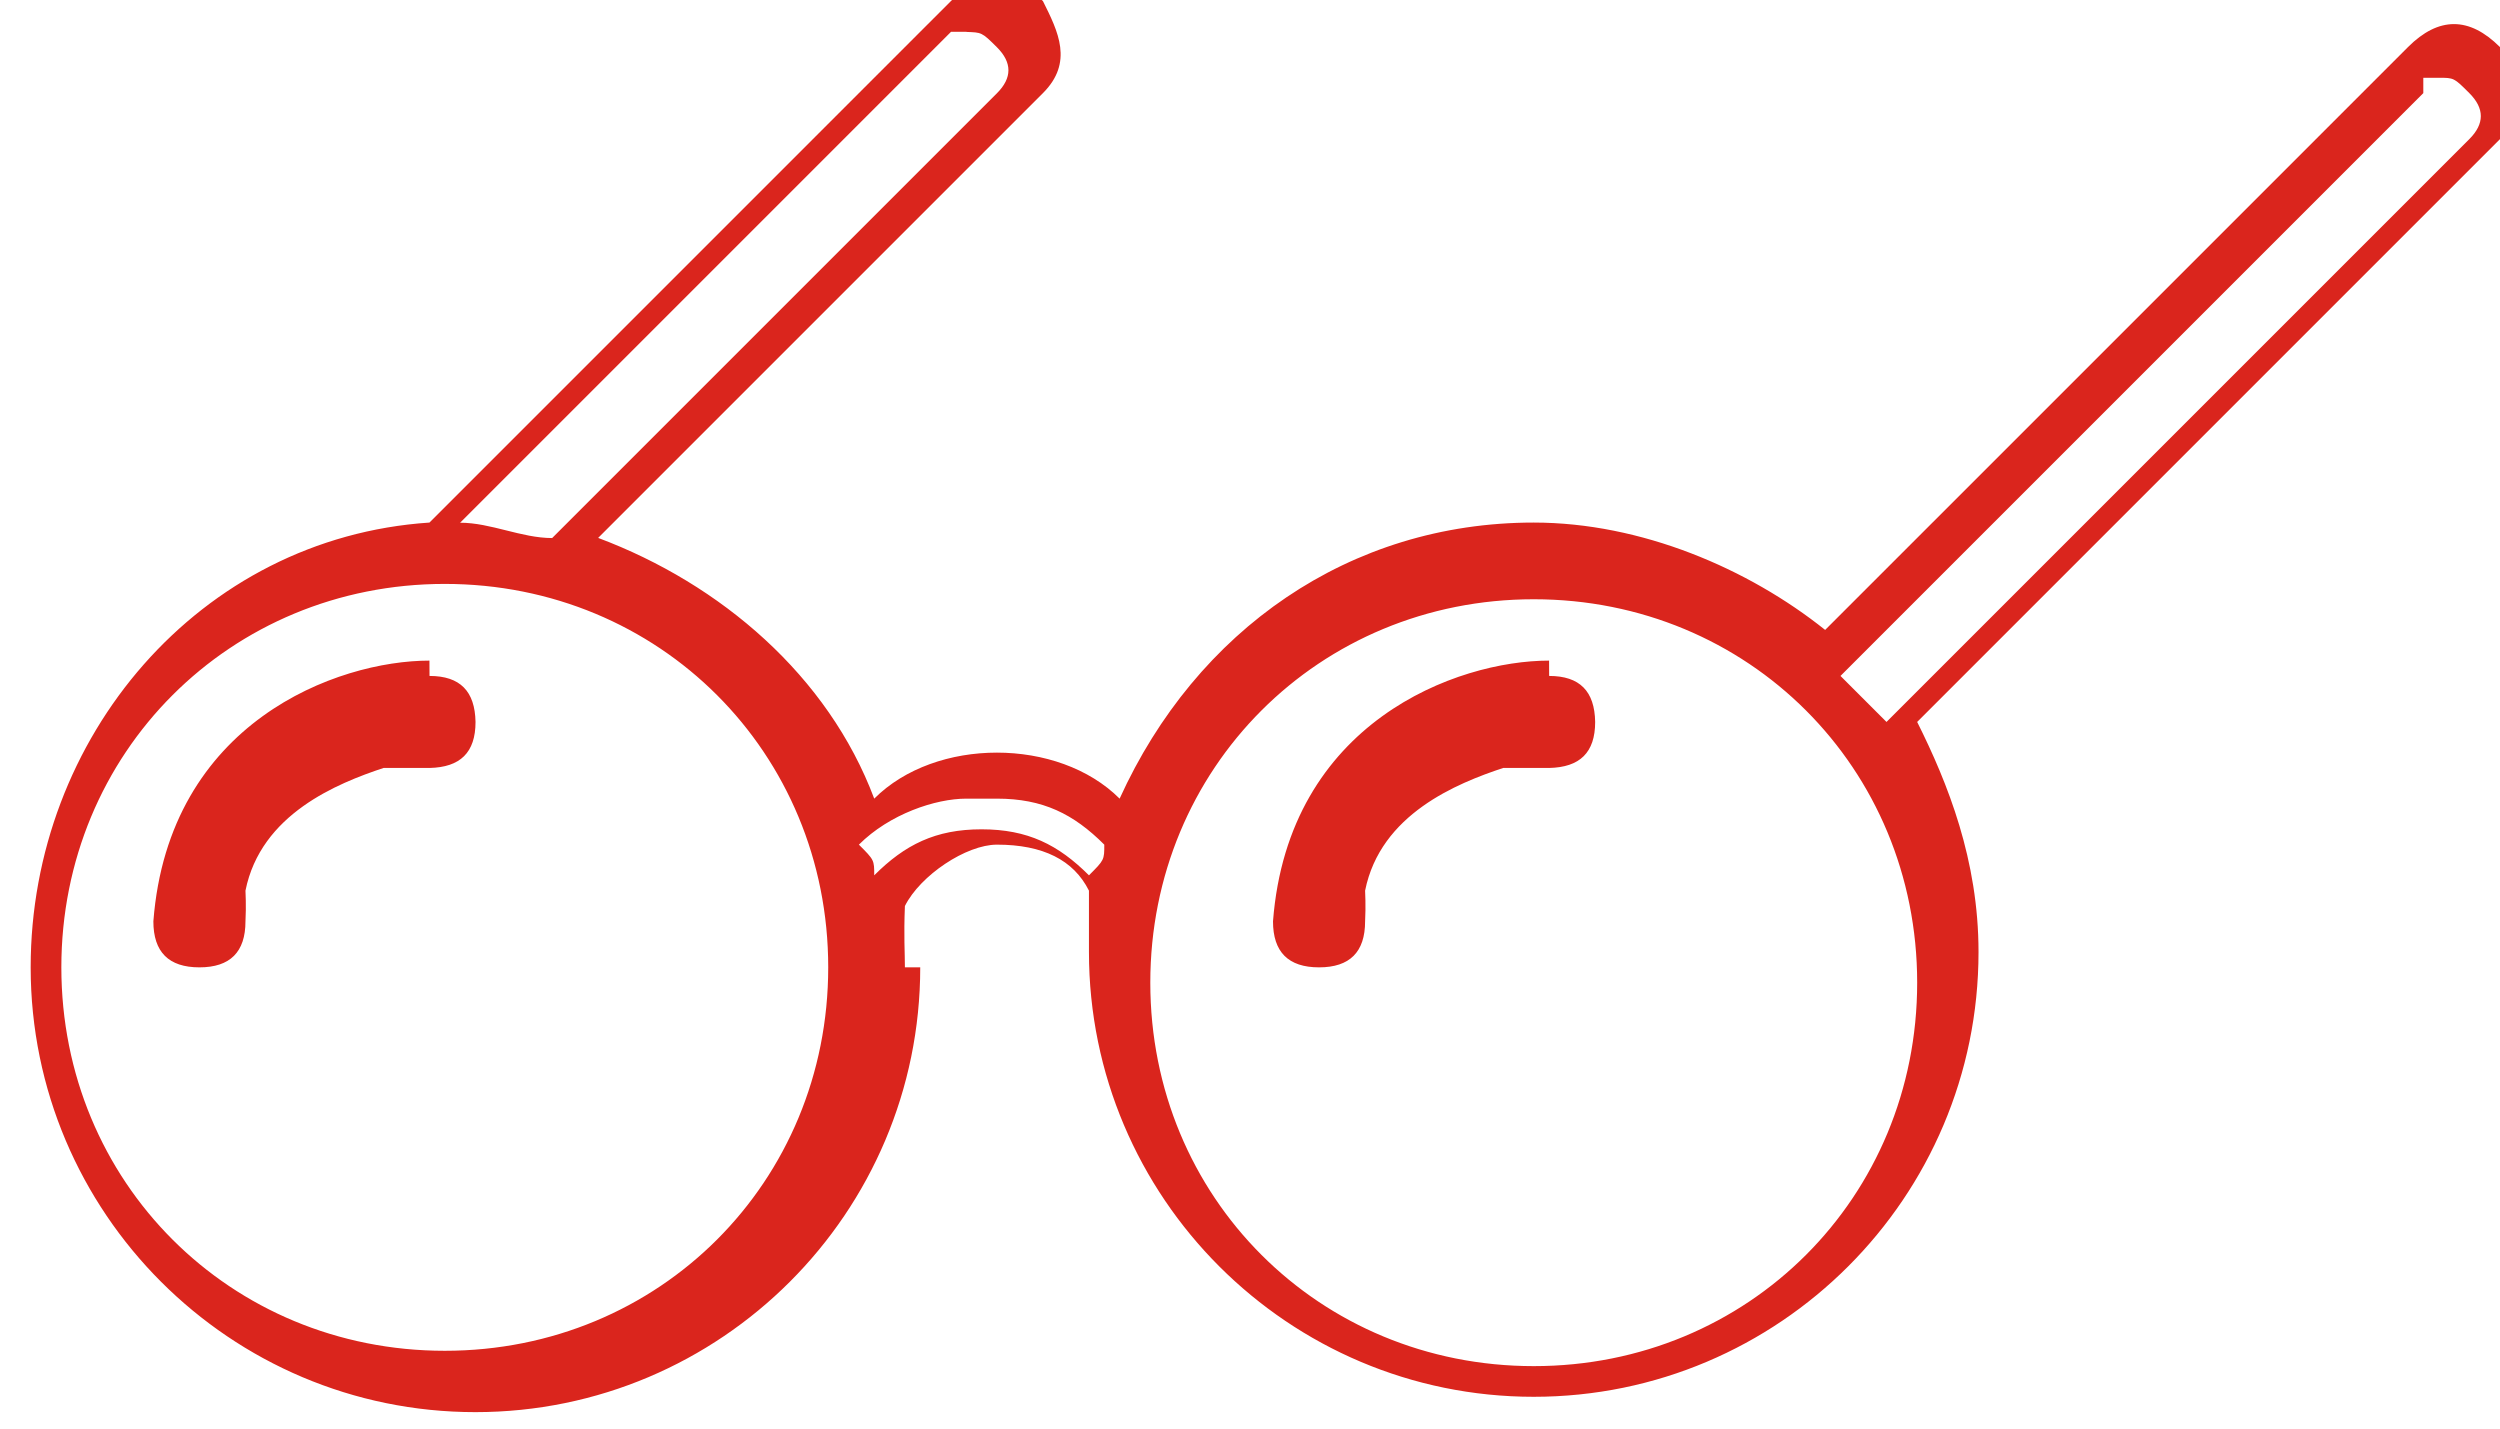
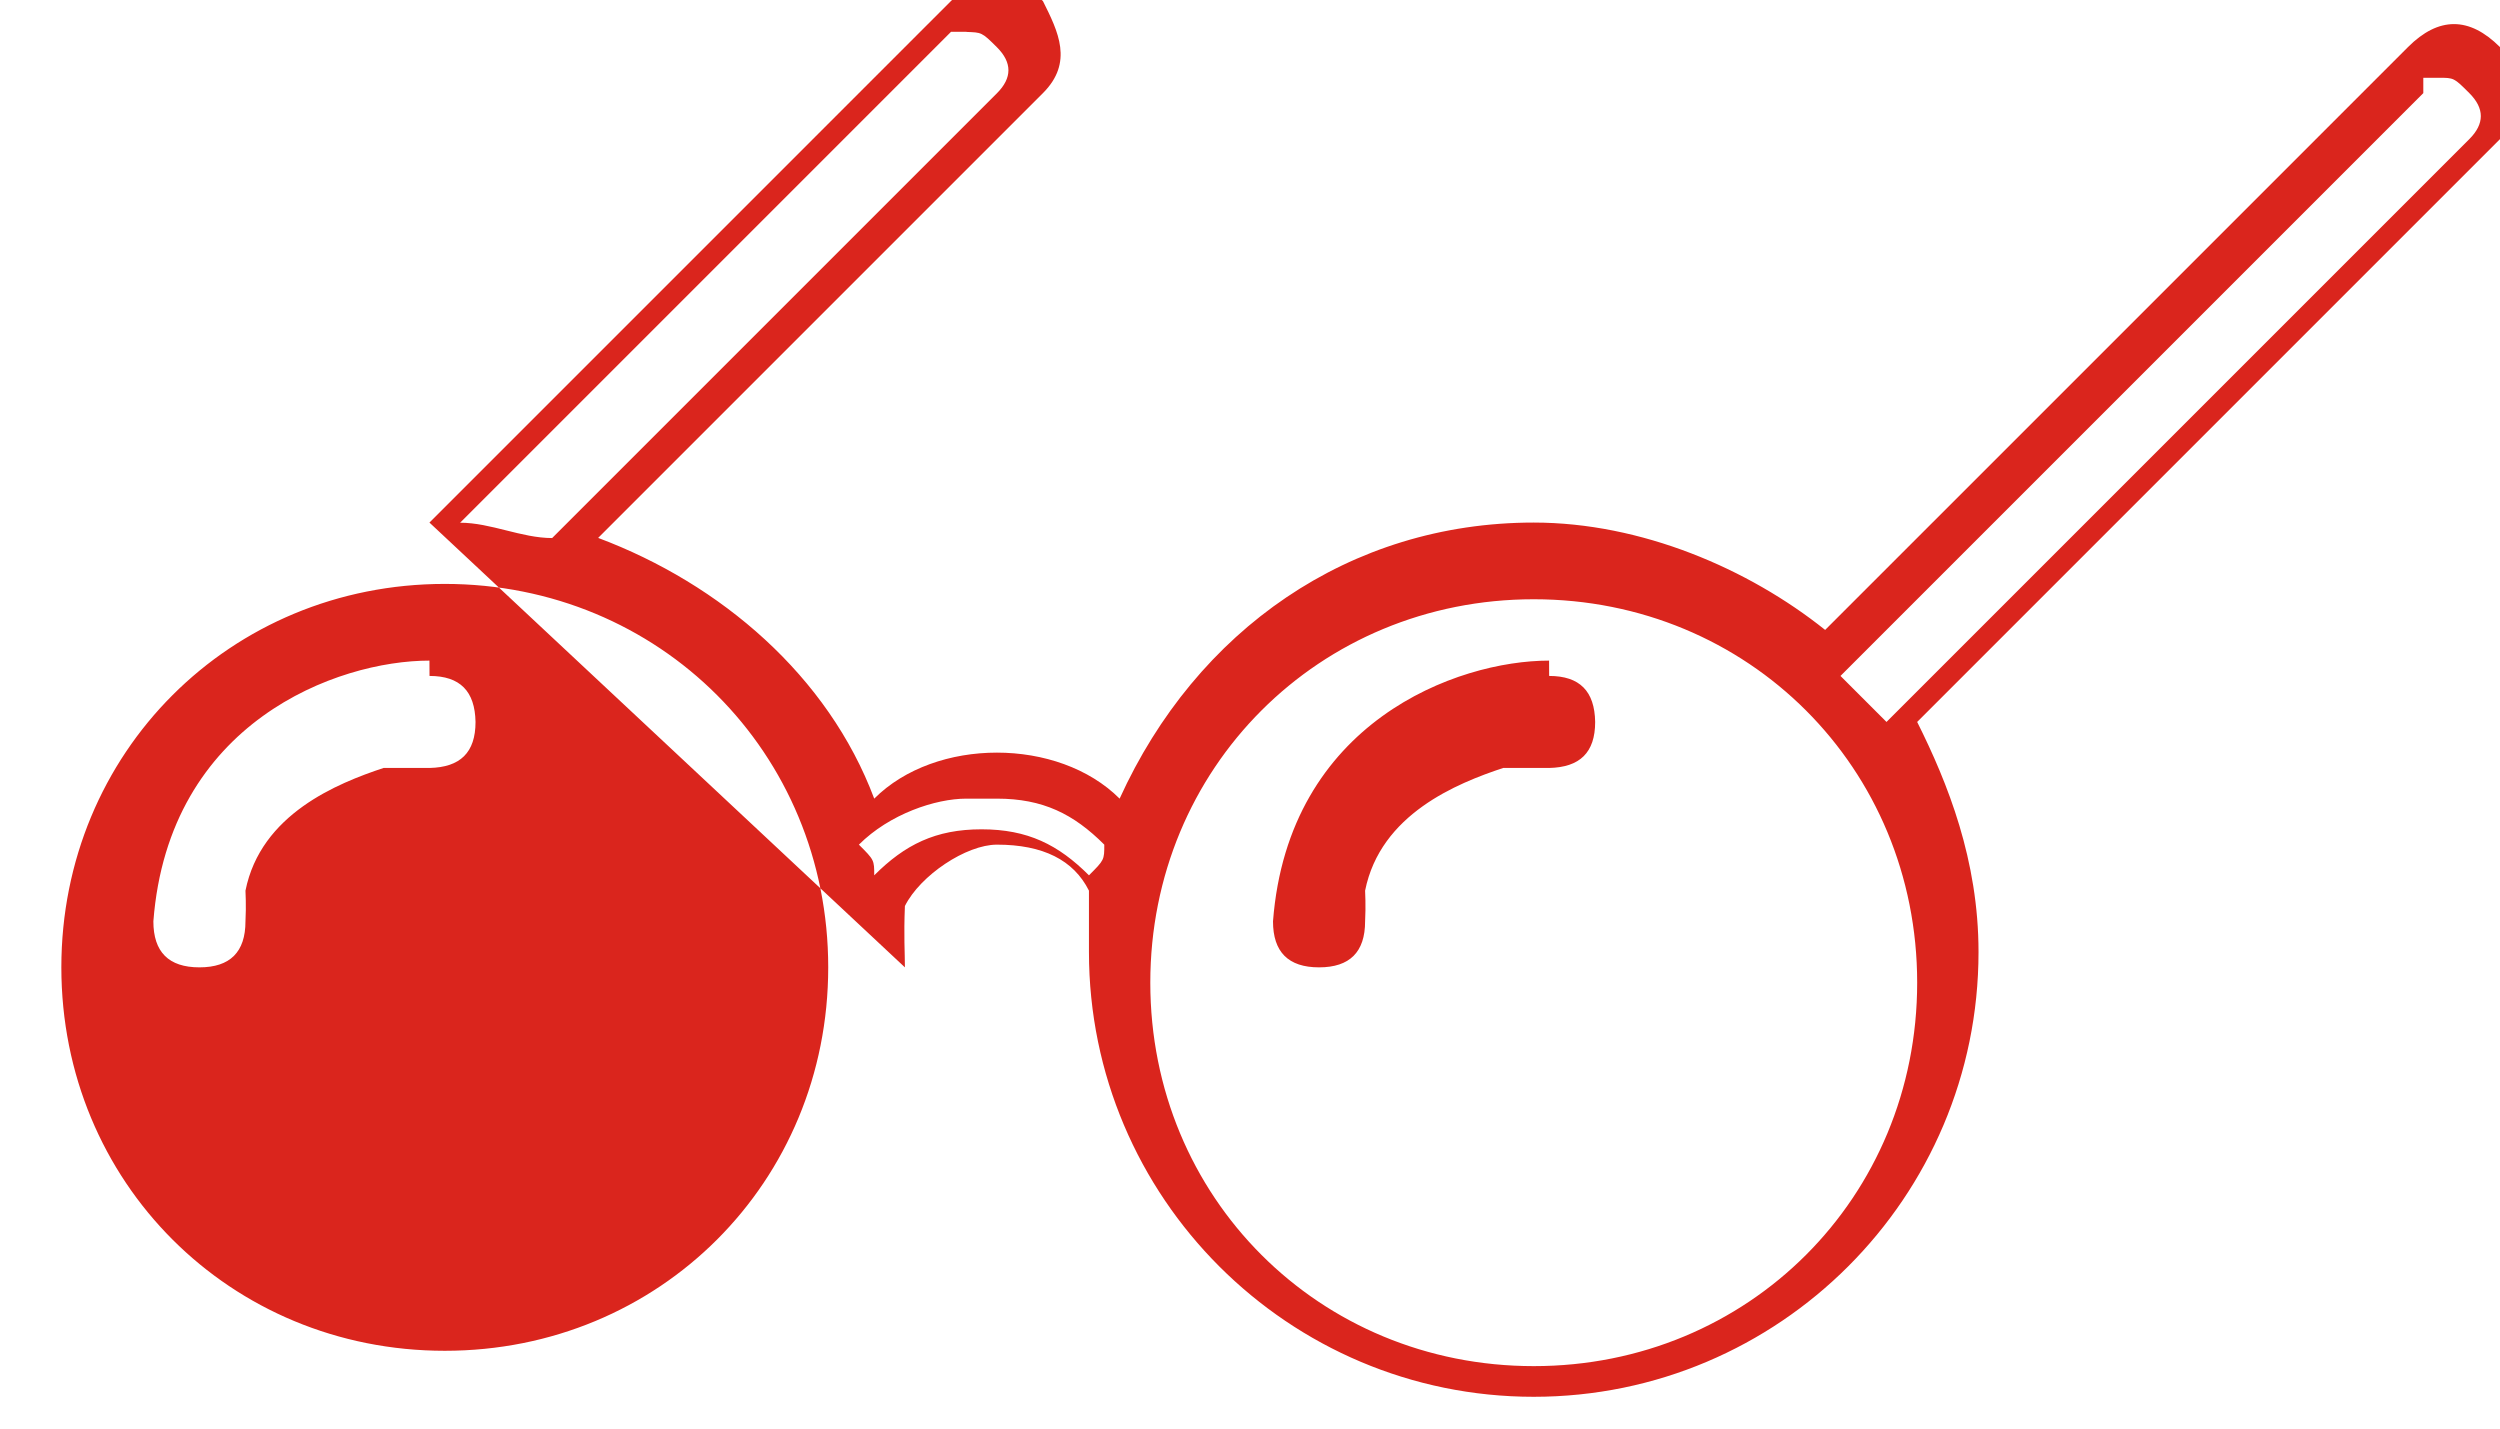
<svg xmlns="http://www.w3.org/2000/svg" xml:space="preserve" width="0.399in" height="0.228in" style="shape-rendering:geometricPrecision; text-rendering:geometricPrecision; image-rendering:optimizeQuality; fill-rule:evenodd; clip-rule:evenodd" viewBox="0 0 0.163 0.093">
  <defs>
    <style type="text/css">
   
    .fil0 {fill:#DA251D}
   
  </style>
  </defs>
  <g id="Layer_x0020_1">
-     <path class="fil0" d="M0.029 0.088c-0.014,0 -0.025,-0.011 -0.025,-0.025 1.60815e-006,-0.014 0.011,-0.025 0.025,-0.025 0.014,0 0.025,0.011 0.025,0.025 0,0.014 -0.011,0.025 -0.025,0.025zm0.072 -0.045c-0.006,0 -0.017,0.004 -0.018,0.017 -0,0.002 0.001,0.003 0.003,0.003l4.82446e-006 0c0.002,0 0.003,-0.001 0.003,-0.003 5.46772e-005,-0.001 0,-0.002 0,-0.002 0.001,-0.005 0.006,-0.007 0.009,-0.008 0.002,-0 0.003,-0 0.003,-0 0.002,-4.34201e-005 0.003,-0.001 0.003,-0.003 -3.21631e-005,-0.002 -0.001,-0.003 -0.003,-0.003zm-0.073 0c-0.006,0 -0.017,0.004 -0.018,0.017 -0,0.002 0.001,0.003 0.003,0.003l4.82446e-006 0c0.002,0 0.003,-0.001 0.003,-0.003 5.46772e-005,-0.001 0,-0.002 0,-0.002 0.001,-0.005 0.006,-0.007 0.009,-0.008 0.002,-0 0.003,-0 0.003,-0 0.002,-4.34201e-005 0.003,-0.001 0.003,-0.003 -3.69875e-005,-0.002 -0.001,-0.003 -0.003,-0.003zm0.034 -0.041c0,-0 0.001,-0 0.001,-0 5.46772e-005,-1.60815e-006 0,0 0,9.64892e-006 0.001,3.85957e-005 0.001,0 0.002,0.001 0.001,0.001 0.001,0.002 0,0.003l-0.029 0.029c-0.002,-0 -0.004,-0.001 -0.006,-0.001l0.032 -0.032zm0.003 0.05c0.003,0 0.005,0.001 0.007,0.003 -0,0.001 -0,0.001 -0.001,0.002 -0.002,-0.002 -0.004,-0.003 -0.007,-0.003 -0.003,-1.60815e-006 -0.005,0.001 -0.007,0.003 -0,-0.001 -0,-0.001 -0.001,-0.002 0.002,-0.002 0.005,-0.003 0.007,-0.003zm0.035 -0.013c0.014,0 0.025,0.011 0.025,0.025 0,0.014 -0.011,0.025 -0.025,0.025 -0.014,-1.60815e-006 -0.025,-0.011 -0.025,-0.025 0,-0.014 0.011,-0.025 0.025,-0.025zm0.058 -0.034c0,-0 0.001,-0 0.001,-0 0.001,-1.60815e-006 0.001,0 0.002,0.001 0.001,0.001 0.001,0.002 0,0.003l-0.038 0.038c-0.001,-0.001 -0.002,-0.002 -0.003,-0.003l0.038 -0.038zm-0.099 0.058c0,-0.001 -8.04076e-005,-0.002 -0,-0.004 0.001,-0.002 0.004,-0.004 0.006,-0.004 0.003,0 0.005,0.001 0.006,0.003 -0,0.001 -0,0.003 -0,0.004 0,0.016 0.013,0.029 0.029,0.029 0.016,-1.60815e-006 0.029,-0.013 0.029,-0.029 0,-0.006 -0.002,-0.011 -0.004,-0.015l0.038 -0.038c0.002,-0.002 0.001,-0.004 -0,-0.006 -0.002,-0.002 -0.004,-0.002 -0.006,-0l-0.038 0.038c-0.005,-0.004 -0.012,-0.007 -0.019,-0.007 -0.012,0 -0.022,0.007 -0.027,0.018 -0.002,-0.002 -0.005,-0.003 -0.008,-0.003 -0.003,-1.60815e-006 -0.006,0.001 -0.008,0.003 -0.003,-0.008 -0.01,-0.014 -0.018,-0.017l0.029 -0.029c0.002,-0.002 0.001,-0.004 -0,-0.006 -0.001,-0.001 -0.002,-0.001 -0.003,-0.001 -0.001,-9.4881e-005 -0.002,0 -0.003,0.001l-0.034 0.034c-0.015,0.001 -0.026,0.014 -0.026,0.029 3.21631e-006,0.016 0.013,0.029 0.029,0.029 0.016,-1.60815e-006 0.029,-0.013 0.029,-0.029z" />
+     <path class="fil0" d="M0.029 0.088c-0.014,0 -0.025,-0.011 -0.025,-0.025 1.60815e-006,-0.014 0.011,-0.025 0.025,-0.025 0.014,0 0.025,0.011 0.025,0.025 0,0.014 -0.011,0.025 -0.025,0.025zm0.072 -0.045c-0.006,0 -0.017,0.004 -0.018,0.017 -0,0.002 0.001,0.003 0.003,0.003l4.82446e-006 0c0.002,0 0.003,-0.001 0.003,-0.003 5.46772e-005,-0.001 0,-0.002 0,-0.002 0.001,-0.005 0.006,-0.007 0.009,-0.008 0.002,-0 0.003,-0 0.003,-0 0.002,-4.34201e-005 0.003,-0.001 0.003,-0.003 -3.21631e-005,-0.002 -0.001,-0.003 -0.003,-0.003zm-0.073 0c-0.006,0 -0.017,0.004 -0.018,0.017 -0,0.002 0.001,0.003 0.003,0.003l4.82446e-006 0c0.002,0 0.003,-0.001 0.003,-0.003 5.46772e-005,-0.001 0,-0.002 0,-0.002 0.001,-0.005 0.006,-0.007 0.009,-0.008 0.002,-0 0.003,-0 0.003,-0 0.002,-4.34201e-005 0.003,-0.001 0.003,-0.003 -3.69875e-005,-0.002 -0.001,-0.003 -0.003,-0.003zm0.034 -0.041c0,-0 0.001,-0 0.001,-0 5.46772e-005,-1.60815e-006 0,0 0,9.64892e-006 0.001,3.85957e-005 0.001,0 0.002,0.001 0.001,0.001 0.001,0.002 0,0.003l-0.029 0.029c-0.002,-0 -0.004,-0.001 -0.006,-0.001l0.032 -0.032zm0.003 0.05c0.003,0 0.005,0.001 0.007,0.003 -0,0.001 -0,0.001 -0.001,0.002 -0.002,-0.002 -0.004,-0.003 -0.007,-0.003 -0.003,-1.60815e-006 -0.005,0.001 -0.007,0.003 -0,-0.001 -0,-0.001 -0.001,-0.002 0.002,-0.002 0.005,-0.003 0.007,-0.003zm0.035 -0.013c0.014,0 0.025,0.011 0.025,0.025 0,0.014 -0.011,0.025 -0.025,0.025 -0.014,-1.60815e-006 -0.025,-0.011 -0.025,-0.025 0,-0.014 0.011,-0.025 0.025,-0.025zm0.058 -0.034c0,-0 0.001,-0 0.001,-0 0.001,-1.60815e-006 0.001,0 0.002,0.001 0.001,0.001 0.001,0.002 0,0.003l-0.038 0.038c-0.001,-0.001 -0.002,-0.002 -0.003,-0.003l0.038 -0.038zm-0.099 0.058c0,-0.001 -8.04076e-005,-0.002 -0,-0.004 0.001,-0.002 0.004,-0.004 0.006,-0.004 0.003,0 0.005,0.001 0.006,0.003 -0,0.001 -0,0.003 -0,0.004 0,0.016 0.013,0.029 0.029,0.029 0.016,-1.60815e-006 0.029,-0.013 0.029,-0.029 0,-0.006 -0.002,-0.011 -0.004,-0.015l0.038 -0.038c0.002,-0.002 0.001,-0.004 -0,-0.006 -0.002,-0.002 -0.004,-0.002 -0.006,-0l-0.038 0.038c-0.005,-0.004 -0.012,-0.007 -0.019,-0.007 -0.012,0 -0.022,0.007 -0.027,0.018 -0.002,-0.002 -0.005,-0.003 -0.008,-0.003 -0.003,-1.60815e-006 -0.006,0.001 -0.008,0.003 -0.003,-0.008 -0.01,-0.014 -0.018,-0.017l0.029 -0.029c0.002,-0.002 0.001,-0.004 -0,-0.006 -0.001,-0.001 -0.002,-0.001 -0.003,-0.001 -0.001,-9.4881e-005 -0.002,0 -0.003,0.001l-0.034 0.034z" />
  </g>
</svg>